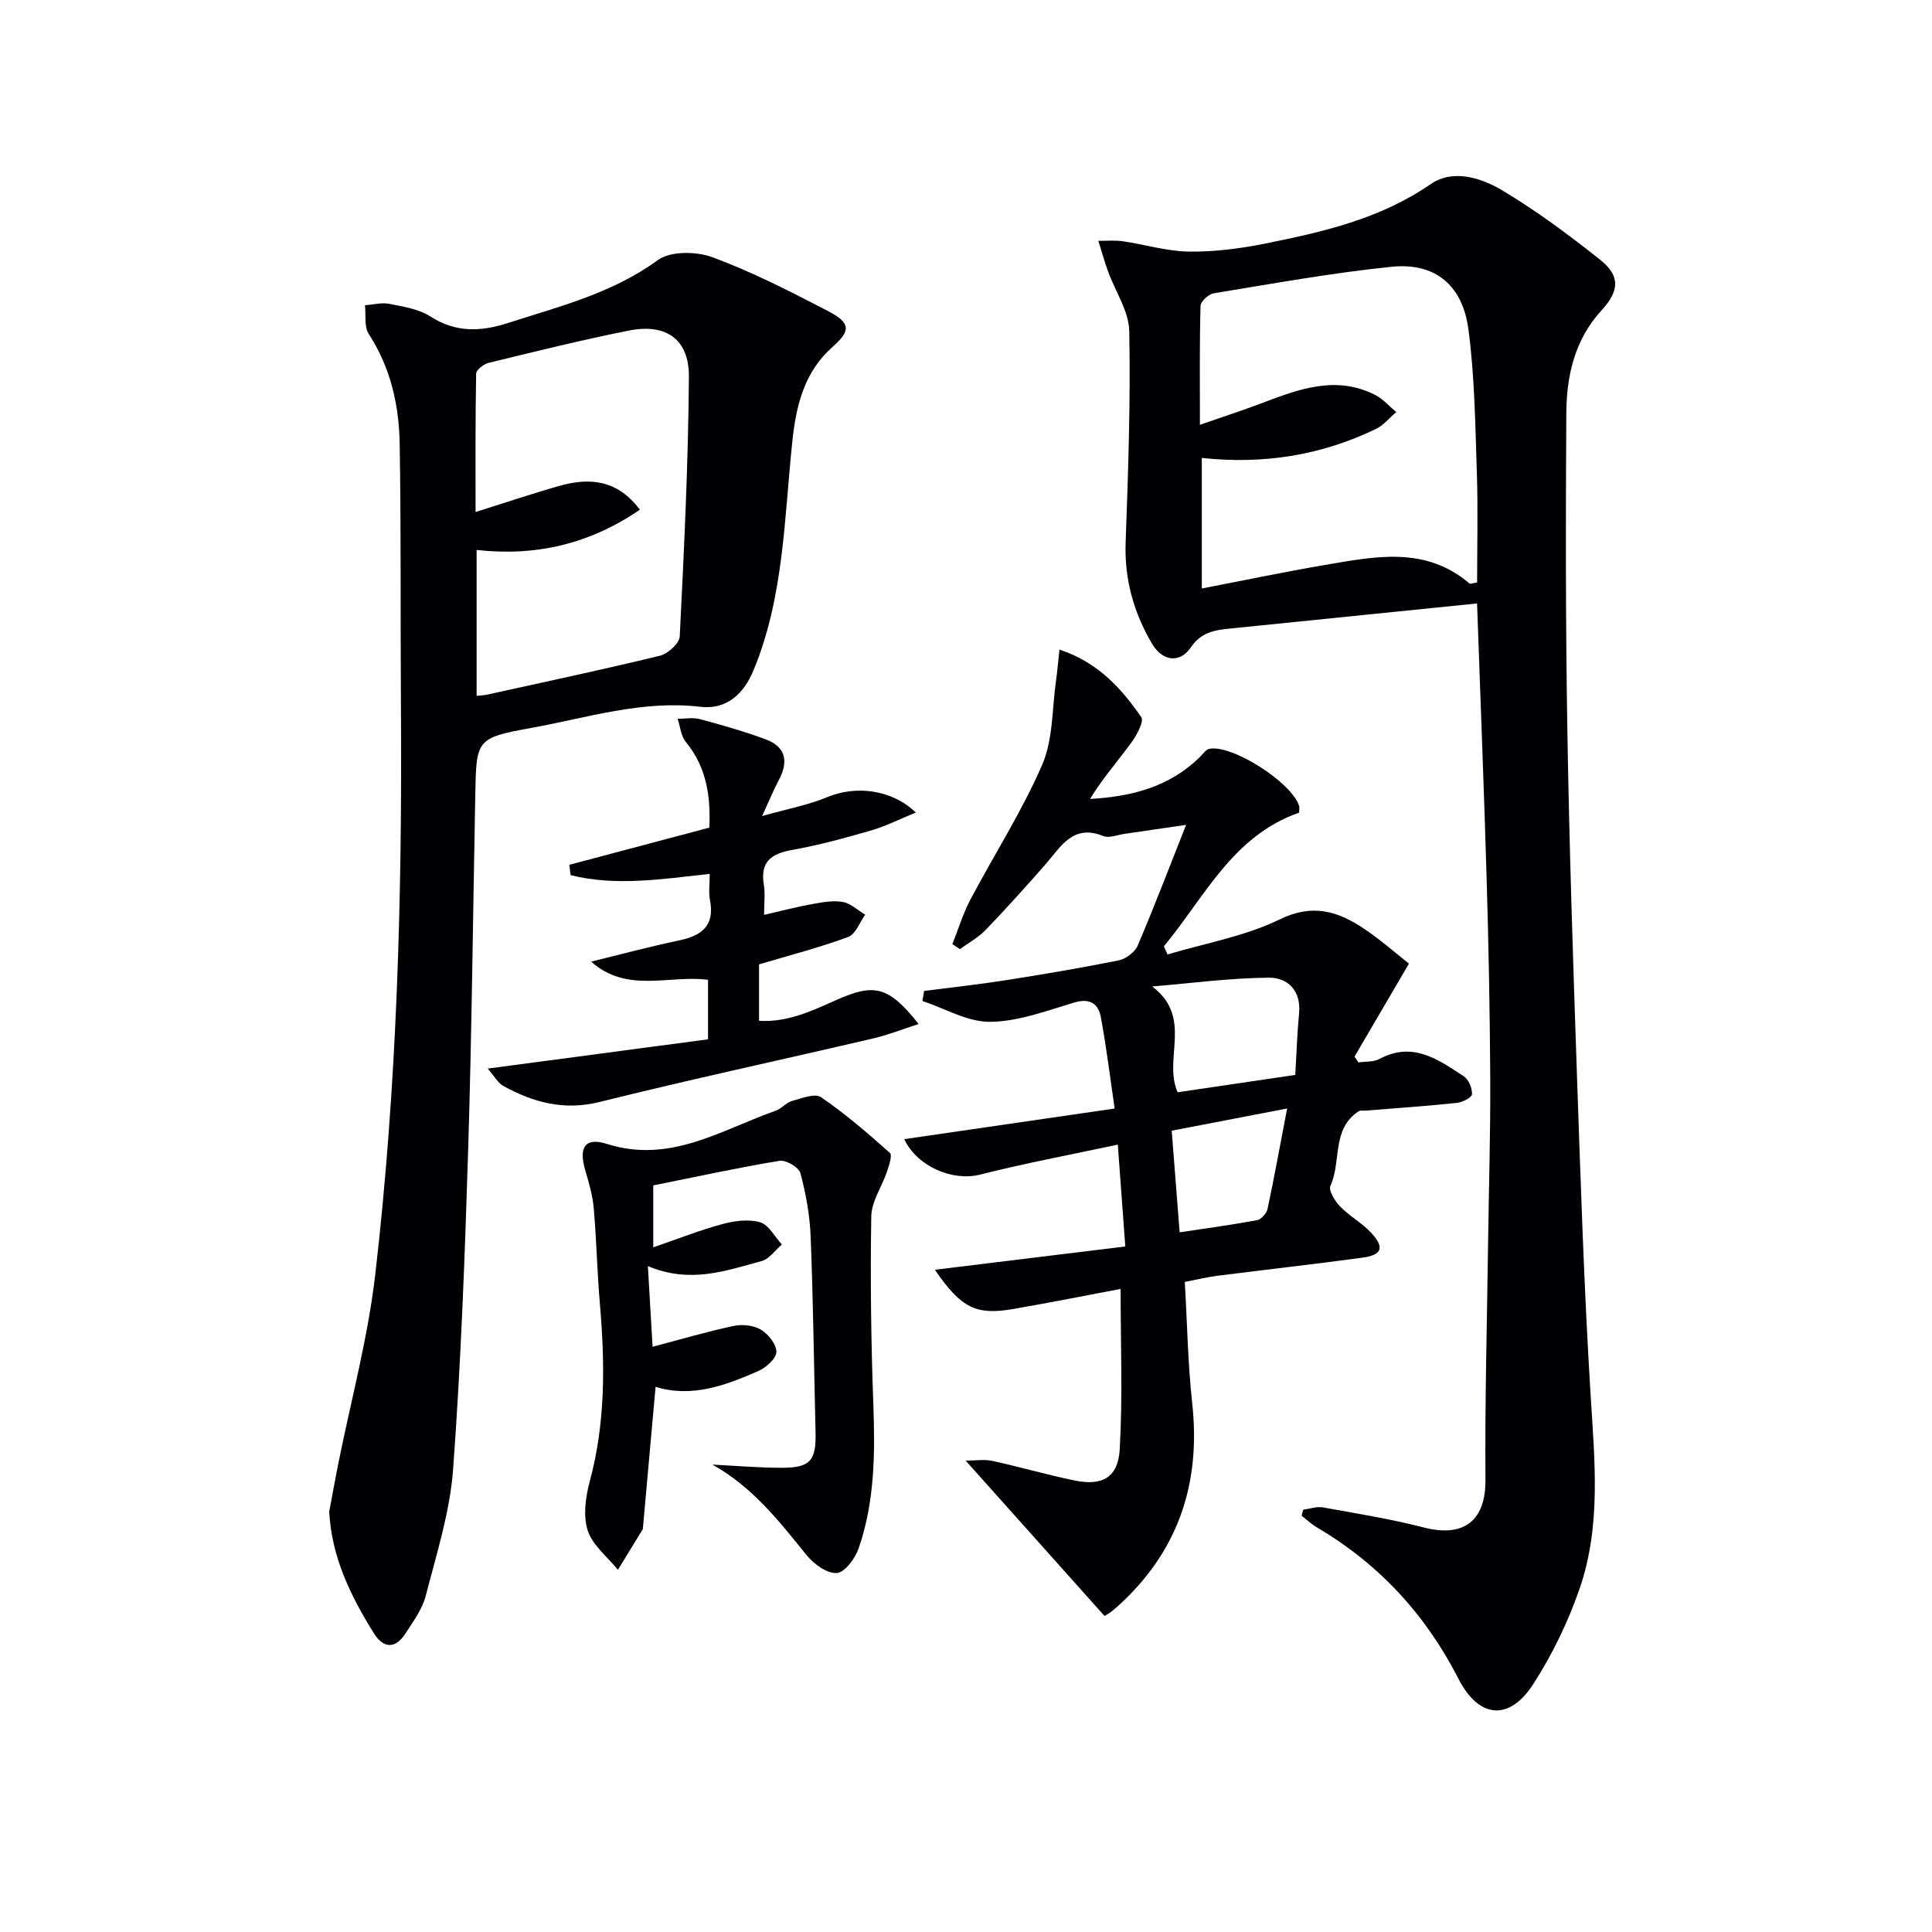
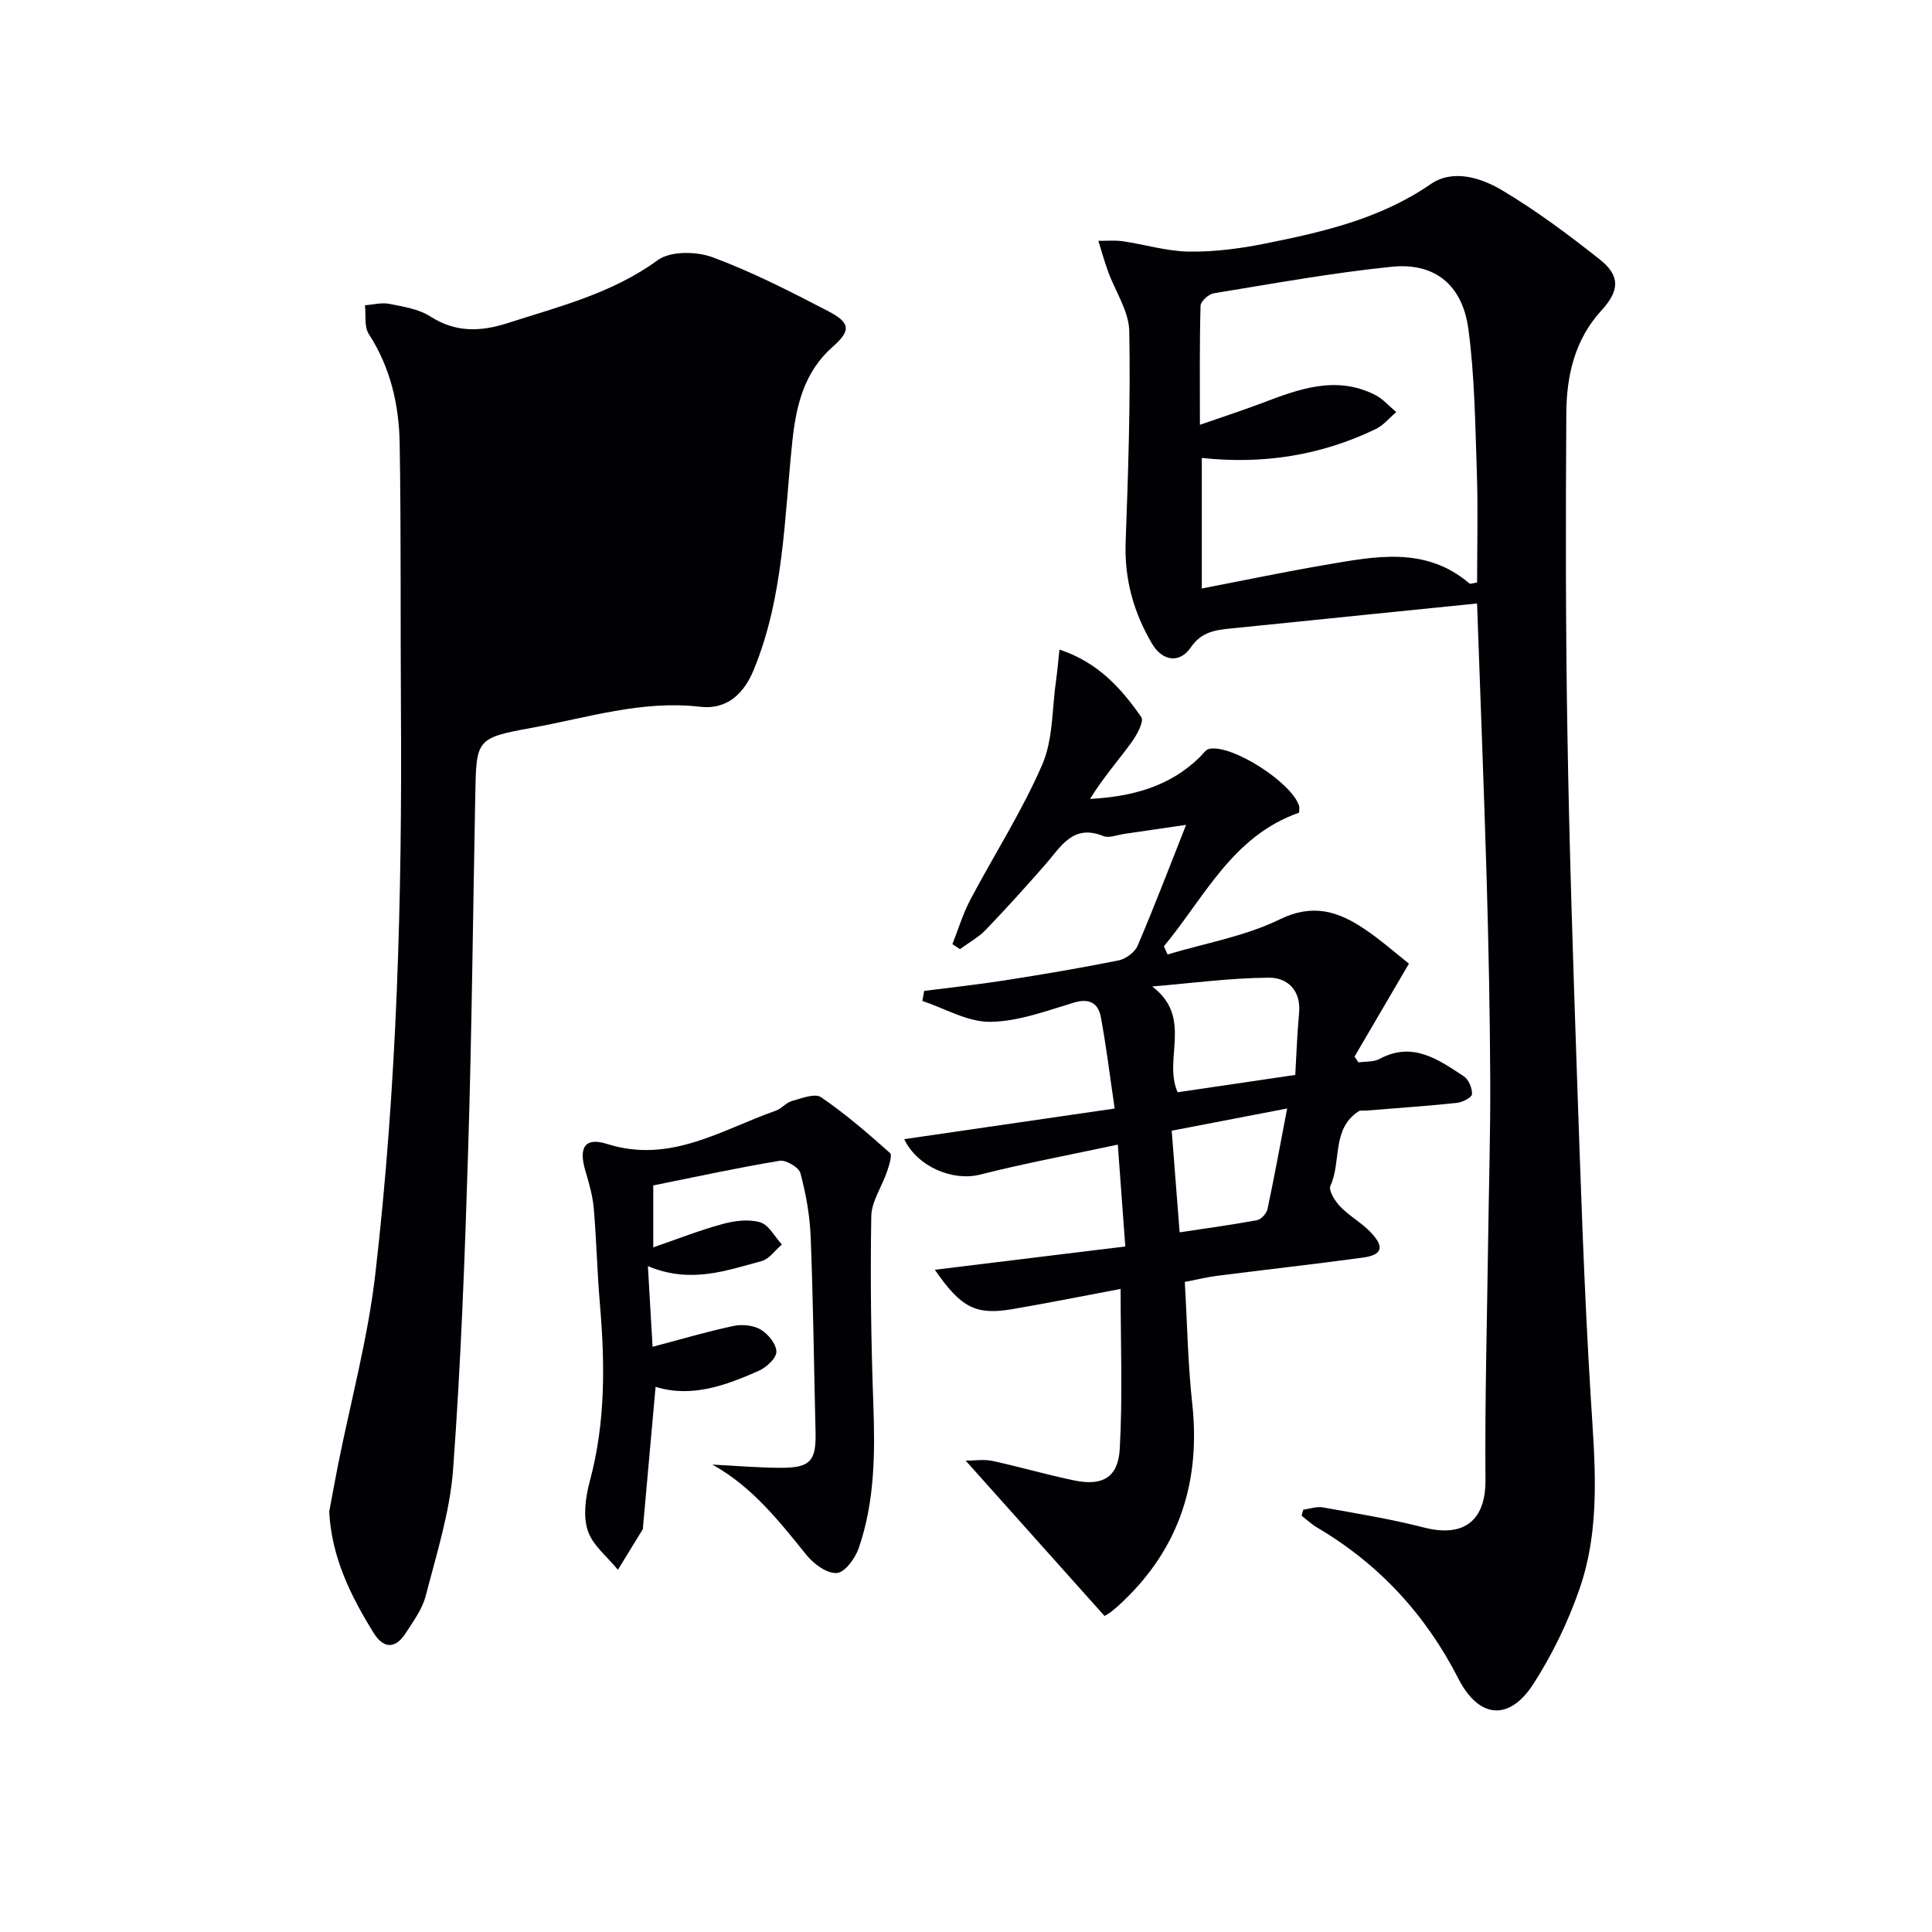
<svg xmlns="http://www.w3.org/2000/svg" enable-background="new 0 0 400 400" viewBox="0 0 400 400">
  <g fill="#010105">
    <path d="m269.82 312.57c1.36-.18 2.78-.71 4.07-.48 7.01 1.26 14.06 2.4 20.94 4.17 8.34 2.13 12.79-1.5 12.72-9.91-.13-16.28.32-32.56.54-48.85.15-11.31.5-22.63.45-33.94-.07-13.81-.34-27.62-.74-41.43-.55-18.75-1.3-37.5-1.99-57.19-7.79.79-15.14 1.54-22.48 2.28-9.41.96-18.82 1.93-28.23 2.87-3.31.33-6.32.64-8.55 3.94-2.26 3.33-5.86 2.96-8.06-.8-3.76-6.39-5.71-13.29-5.44-20.89.53-14.59 1.03-29.2.75-43.79-.08-4.15-2.91-8.24-4.4-12.38-.75-2.07-1.34-4.21-2-6.31 1.69.02 3.42-.15 5.08.09 4.57.67 9.12 2.08 13.68 2.14 5.22.07 10.53-.61 15.66-1.64 12.03-2.41 23.92-5.11 34.39-12.33 4.59-3.16 10.38-1.34 14.74 1.25 7.12 4.23 13.82 9.24 20.32 14.39 4.25 3.37 4 6.48.29 10.52-5.51 6-7.22 13.47-7.27 21.2-.14 21.98-.15 43.97.22 65.95.39 23.62 1.16 47.23 1.97 70.83.77 22.26 1.48 44.53 2.85 66.76.83 13.49 2.2 26.98-2.32 39.98-2.37 6.83-5.61 13.53-9.52 19.61-5.02 7.83-11.33 7.18-15.54-1.05-6.77-13.25-16.42-23.73-29.24-31.29-1.16-.68-2.15-1.63-3.22-2.45.09-.41.21-.83.33-1.25zm36-191.97c0-7.63.2-15.12-.05-22.6-.34-9.95-.44-19.97-1.75-29.82-1.22-9.2-6.96-13.85-15.86-12.95-12.34 1.25-24.59 3.49-36.85 5.49-1.07.17-2.72 1.67-2.75 2.59-.22 7.92-.13 15.85-.13 24.64 4.82-1.68 8.86-2.98 12.83-4.49 7.67-2.91 15.33-5.8 23.44-1.7 1.64.83 2.93 2.35 4.38 3.56-1.41 1.19-2.64 2.74-4.25 3.51-11.32 5.47-23.32 7.35-36.01 5.98v27.03c8.73-1.68 17.11-3.44 25.54-4.88 10.3-1.75 20.74-3.95 29.86 3.83.17.17.63-.04 1.6-.19z" />
-     <path d="m68.16 312.97c.61-3.25 1.2-6.5 1.84-9.74 2.62-13.14 6.17-26.16 7.7-39.42 4.5-38.87 5.57-77.94 5.31-117.06-.12-18.29.04-36.57-.26-54.86-.13-8.03-1.88-15.77-6.4-22.74-.98-1.51-.56-3.93-.79-5.94 1.69-.13 3.45-.62 5.05-.3 2.9.58 6.08 1.06 8.49 2.61 5.27 3.38 10.42 3.17 16.04 1.36 10.72-3.44 21.61-6.15 31.04-13.02 2.62-1.91 7.99-1.84 11.34-.6 8.21 3.04 16.09 7.08 23.89 11.13 4.67 2.42 4.81 4.04 1.04 7.36-5.96 5.25-7.61 12.16-8.4 19.58-1.68 15.96-1.75 32.21-8.02 47.4-2.02 4.9-5.53 8.25-11.06 7.6-12.03-1.41-23.36 2.27-34.88 4.36-11.53 2.09-11.47 2.4-11.69 13.89-.47 24.46-.72 48.93-1.47 73.38-.68 22.1-1.5 44.21-3.12 66.25-.65 8.82-3.43 17.52-5.66 26.17-.72 2.79-2.6 5.33-4.21 7.82-2.11 3.26-4.57 3.11-6.56-.09-4.78-7.69-8.73-15.7-9.22-25.14zm30.52-168.9c1.19-.13 1.68-.14 2.16-.25 11.94-2.64 23.9-5.16 35.78-8.06 1.65-.4 4.04-2.55 4.11-3.99.9-17.91 1.77-35.84 1.9-53.77.06-7.75-4.71-11.08-12.36-9.57-9.75 1.93-19.41 4.34-29.08 6.69-1.03.25-2.59 1.45-2.61 2.23-.18 9.58-.12 19.17-.12 28.66 6.15-1.93 11.73-3.82 17.38-5.42 6.26-1.77 12.01-1.26 16.64 4.94-10.39 7.1-21.53 9.71-33.8 8.33z" />
+     <path d="m68.16 312.97c.61-3.25 1.2-6.5 1.84-9.74 2.62-13.14 6.17-26.16 7.7-39.42 4.5-38.87 5.57-77.94 5.31-117.06-.12-18.29.04-36.57-.26-54.86-.13-8.03-1.88-15.77-6.4-22.74-.98-1.51-.56-3.93-.79-5.94 1.69-.13 3.45-.62 5.05-.3 2.9.58 6.08 1.06 8.49 2.61 5.27 3.38 10.42 3.17 16.04 1.36 10.72-3.44 21.61-6.15 31.04-13.02 2.62-1.91 7.99-1.84 11.34-.6 8.21 3.04 16.09 7.08 23.89 11.13 4.67 2.42 4.81 4.04 1.04 7.36-5.96 5.25-7.61 12.16-8.4 19.58-1.68 15.96-1.75 32.21-8.02 47.4-2.02 4.9-5.53 8.25-11.06 7.6-12.03-1.41-23.36 2.27-34.88 4.36-11.53 2.09-11.47 2.4-11.69 13.89-.47 24.46-.72 48.93-1.47 73.38-.68 22.1-1.5 44.21-3.12 66.25-.65 8.82-3.43 17.52-5.66 26.17-.72 2.79-2.6 5.33-4.21 7.82-2.11 3.26-4.57 3.11-6.56-.09-4.78-7.69-8.73-15.7-9.22-25.14zm30.52-168.9z" />
    <path d="m197.18 195.48c1.22-3.06 2.17-6.27 3.7-9.17 4.94-9.35 10.71-18.32 14.9-27.99 2.28-5.26 2.02-11.62 2.87-17.49.27-1.89.42-3.81.7-6.34 7.97 2.63 12.8 8.02 16.94 13.98.62.89-.96 3.78-2.09 5.32-2.81 3.83-5.95 7.42-8.52 11.62 8.66-.47 16.43-2.53 22.66-8.59.66-.64 1.29-1.65 2.07-1.79 4.7-.9 16.89 6.89 18.53 11.74.15.44.02.98.02 1.48-13.82 4.84-19.58 17.55-27.99 27.67.25.56.51 1.13.76 1.69 7.78-2.33 16-3.74 23.2-7.25 6.87-3.36 12.09-1.69 17.49 1.93 3.45 2.3 6.57 5.08 9.29 7.22-4.46 7.62-7.87 13.44-11.27 19.25.27.4.54.8.81 1.2 1.47-.22 3.14-.06 4.37-.72 6.88-3.7 12.17.13 17.45 3.6 1.01.66 1.75 2.47 1.69 3.71-.03.67-1.97 1.67-3.13 1.79-6.27.66-12.57 1.09-18.86 1.6-.5.04-1.11-.1-1.48.14-5.65 3.67-3.52 10.4-5.84 15.43-.44.95.94 3.18 2.02 4.29 1.94 2.01 4.52 3.4 6.42 5.44 2.8 3 2.26 4.59-1.76 5.14-10.02 1.36-20.08 2.48-30.11 3.76-2.1.27-4.17.78-6.72 1.27.5 8.56.63 16.86 1.53 25.08 1.77 16.12-2.56 29.91-14.43 41.16-.72.69-1.47 1.36-2.25 1.98-.52.41-1.11.72-1.47.94-9.5-10.63-18.94-21.19-28.75-32.16 1.94 0 3.81-.32 5.54.06 5.67 1.23 11.26 2.86 16.95 4.04 5.77 1.2 9.07-.57 9.41-6.48.62-10.9.18-21.86.18-33.17-7.11 1.34-14.68 2.85-22.27 4.16-7.64 1.32-10.72-.18-16.19-8.13 13.37-1.64 26.2-3.2 39.43-4.82-.51-6.97-.99-13.53-1.55-21.09-9.86 2.11-19.26 3.86-28.52 6.21-5.64 1.43-13-1.63-15.7-7.34 14.13-2.06 28.3-4.12 43.57-6.34-1.02-6.93-1.75-12.96-2.86-18.92-.53-2.82-2.29-3.99-5.55-3.02-5.7 1.71-11.55 3.93-17.35 3.99-4.67.05-9.37-2.77-14.05-4.32.12-.69.24-1.39.36-2.08 5.58-.72 11.19-1.32 16.74-2.19 7.87-1.24 15.73-2.56 23.53-4.13 1.48-.3 3.35-1.68 3.93-3.03 3.44-8.05 6.56-16.24 10.04-25.03-4.47.65-8.61 1.27-12.75 1.86-1.48.21-3.19.94-4.4.45-6.27-2.53-8.73 2.15-11.9 5.79-4.05 4.63-8.18 9.21-12.44 13.64-1.52 1.58-3.54 2.67-5.33 3.99-.53-.36-1.05-.69-1.57-1.03zm46.64 30.66c7.76-1.14 15.73-2.32 24.35-3.59.25-4.25.39-8.53.79-12.78.45-4.72-2.41-7.38-6.25-7.35-8.06.06-16.11 1.15-24.16 1.82 8.54 6.44 2.19 15.03 5.27 21.9zm22.67 3.36c-8.52 1.64-15.99 3.08-23.9 4.6.58 7.43 1.09 13.97 1.64 21.04 5.7-.86 10.89-1.56 16.03-2.52.86-.16 1.96-1.38 2.16-2.28 1.38-6.45 2.55-12.94 4.07-20.84z" />
    <path d="m147.5 303.23c4.75.24 9.51.65 14.26.66 6.01.01 7.24-1.45 7.09-7.4-.33-13.47-.48-26.95-1.01-40.41-.17-4.43-.98-8.9-2.12-13.19-.32-1.2-2.99-2.78-4.32-2.56-8.65 1.43-17.22 3.3-26.15 5.1v12.82c4.97-1.71 9.57-3.53 14.32-4.82 2.49-.68 5.43-1.07 7.81-.37 1.8.53 3.02 3 4.5 4.6-1.4 1.19-2.63 3.03-4.24 3.45-7.3 1.93-14.61 4.74-23.5 1.03.34 5.87.64 10.99.97 16.7 5.96-1.57 11.33-3.17 16.78-4.32 1.78-.38 4.12-.14 5.64.77 1.53.92 3.23 3.03 3.21 4.6-.02 1.36-2.1 3.24-3.68 3.94-6.86 3.03-13.88 5.61-21.33 3.3-.88 9.88-1.74 19.45-2.6 29.01-.01.17.02.36-.06.49-1.71 2.8-3.42 5.59-5.14 8.38-2.17-2.69-5.26-5.08-6.25-8.14-.99-3.05-.44-6.94.43-10.2 3.27-12.1 3.15-24.3 2.1-36.61-.57-6.62-.71-13.28-1.28-19.9-.23-2.6-.97-5.19-1.72-7.71-1.45-4.83-.17-7.08 4.47-5.61 13.1 4.15 23.64-2.92 34.93-6.88 1.2-.42 2.14-1.67 3.35-2.01 1.98-.55 4.76-1.65 6.02-.79 5.04 3.44 9.7 7.47 14.27 11.54.53.48-.18 2.6-.6 3.86-1.05 3.11-3.2 6.15-3.26 9.24-.22 12.92-.05 25.86.42 38.77.37 10.19.33 20.29-3.04 30.01-.72 2.09-2.88 5-4.53 5.1-2.02.13-4.75-1.86-6.23-3.69-5.67-7-11.15-14.09-19.51-18.76z" />
-     <path d="m157.15 199.67v11.68c5.96.35 11-2.09 16.07-4.34 7.86-3.49 10.76-2.81 16.98 5-3.38 1.09-6.3 2.26-9.34 2.97-18.88 4.41-37.85 8.48-56.67 13.16-7.42 1.85-13.78.13-20.04-3.34-1.02-.57-1.67-1.82-3.18-3.56 15.78-2.1 30.58-4.06 45.62-6.06 0-4.49 0-8.24 0-12.32-7.97-1.06-16.79 2.88-24.2-3.77 6.07-1.48 12.11-3.11 18.23-4.39 4.72-.99 7.4-3.08 6.37-8.37-.31-1.58-.05-3.27-.05-5.4-9.91 1.08-19.44 2.6-28.8.26-.09-.71-.18-1.43-.27-2.14 9.49-2.52 18.98-5.04 28.99-7.7.27-6.12-.41-12.32-4.86-17.73-1.02-1.23-1.16-3.18-1.71-4.8 1.55 0 3.18-.32 4.62.07 4.6 1.24 9.21 2.54 13.68 4.21 4.2 1.57 4.66 4.68 2.63 8.46-1.01 1.87-1.8 3.85-3.44 7.4 5.43-1.54 9.62-2.3 13.46-3.91 5.84-2.45 13.34-1.69 18.37 3.18-3.35 1.36-6.23 2.83-9.27 3.71-5.42 1.57-10.88 3.06-16.43 4.05-4.35.78-6.54 2.52-5.76 7.19.29 1.77.05 3.63.05 6.23 3.6-.82 6.7-1.64 9.85-2.21 2.12-.38 4.37-.82 6.43-.46 1.65.28 3.11 1.72 4.65 2.64-1.15 1.59-1.99 4.05-3.52 4.61-5.9 2.18-12.01 3.75-18.46 5.68z" />
  </g>
</svg>